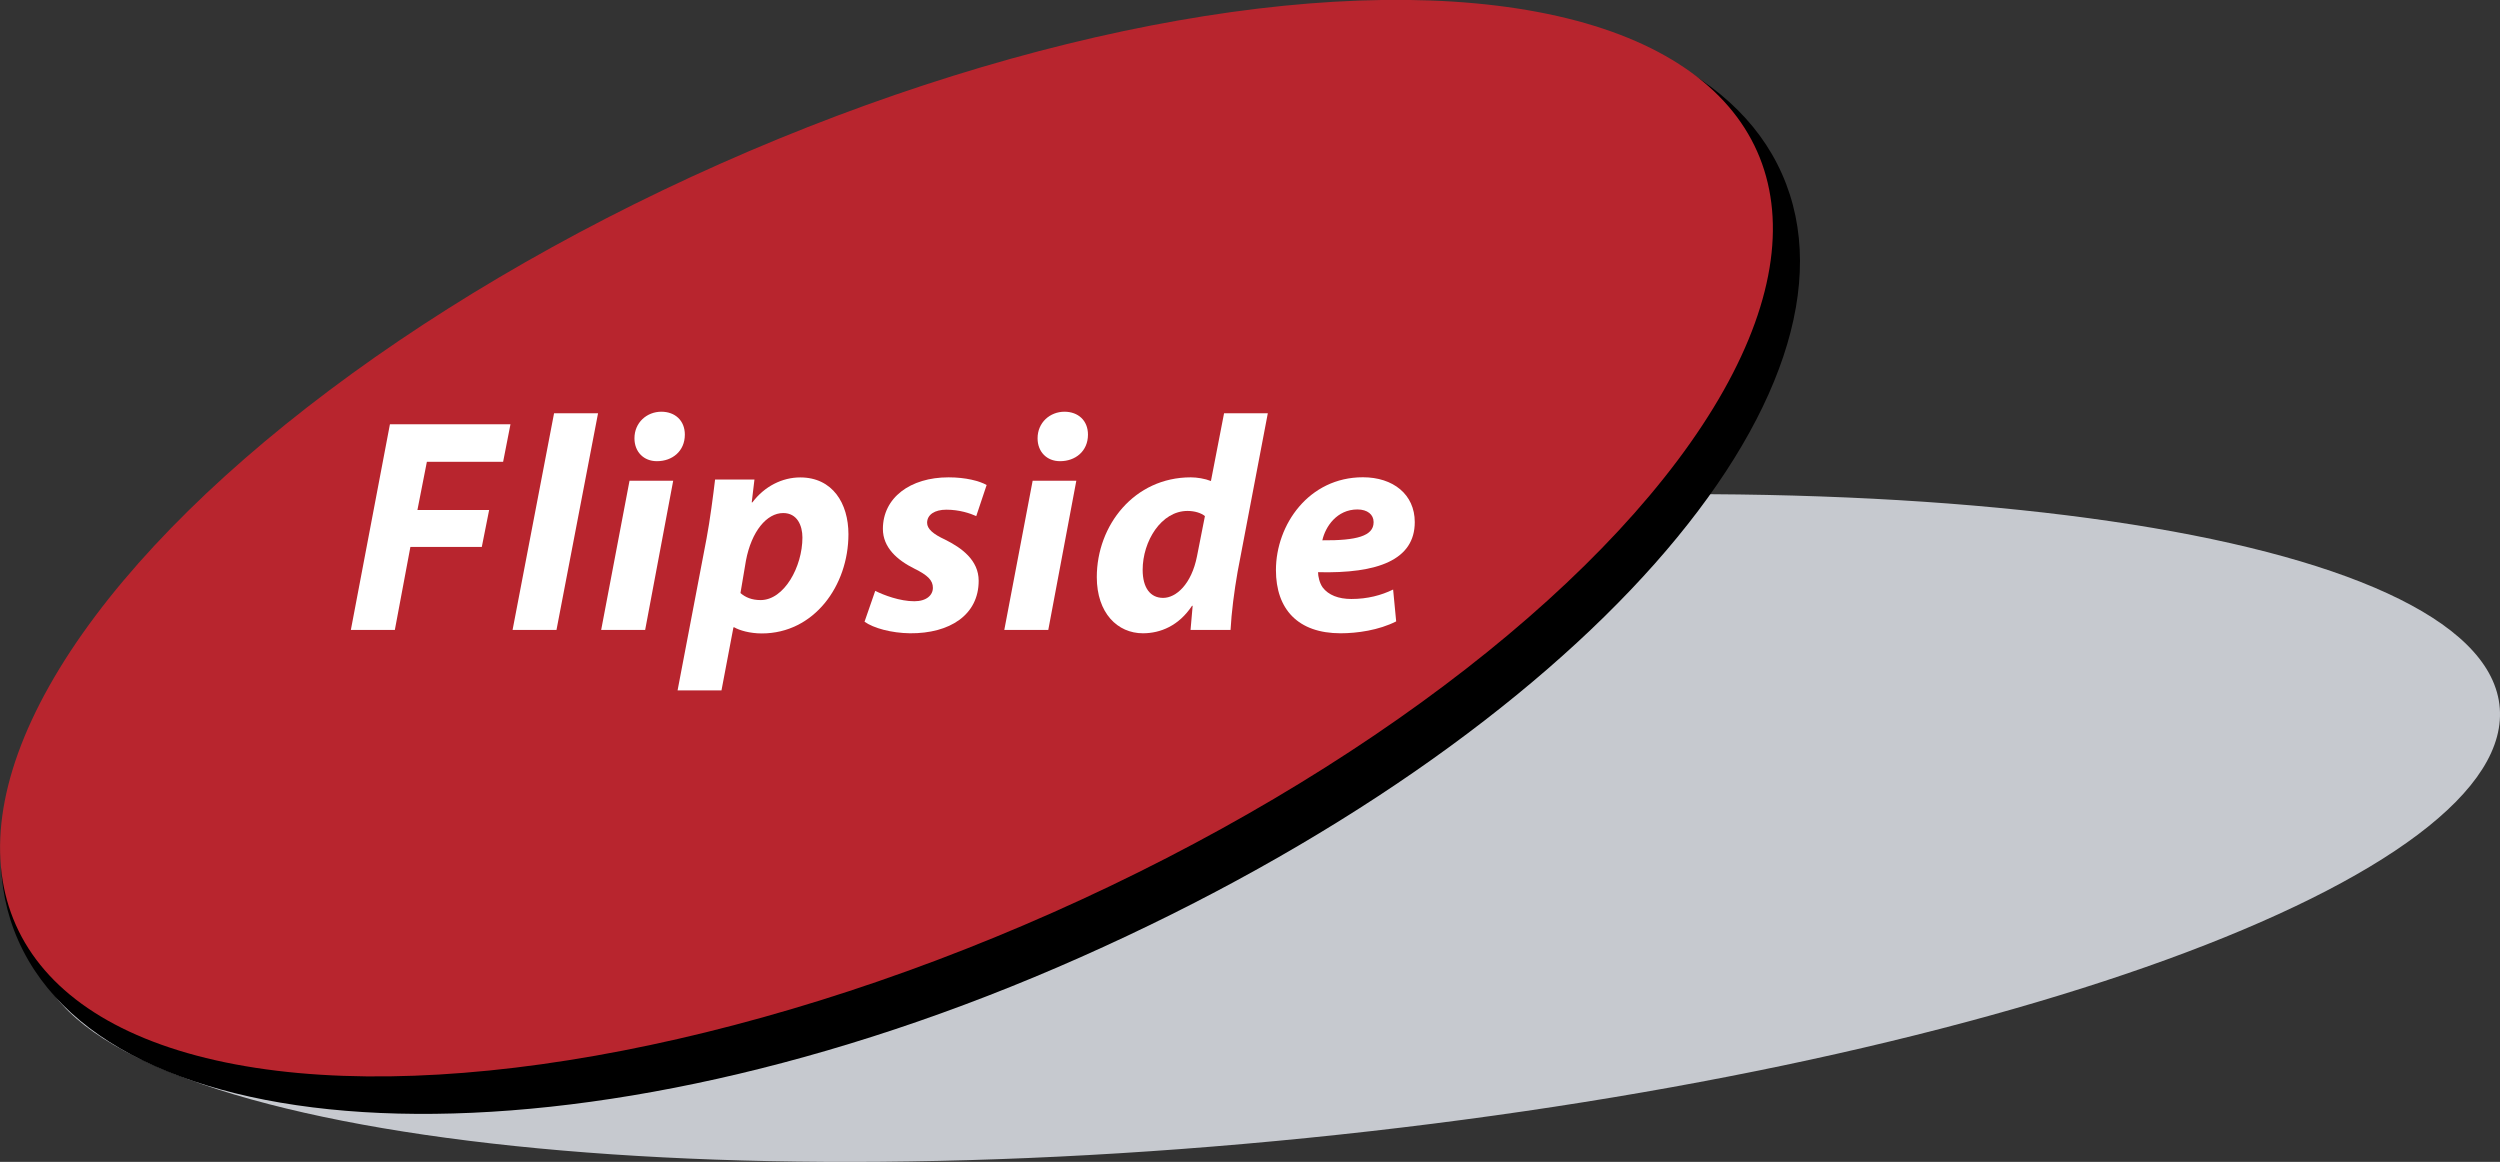
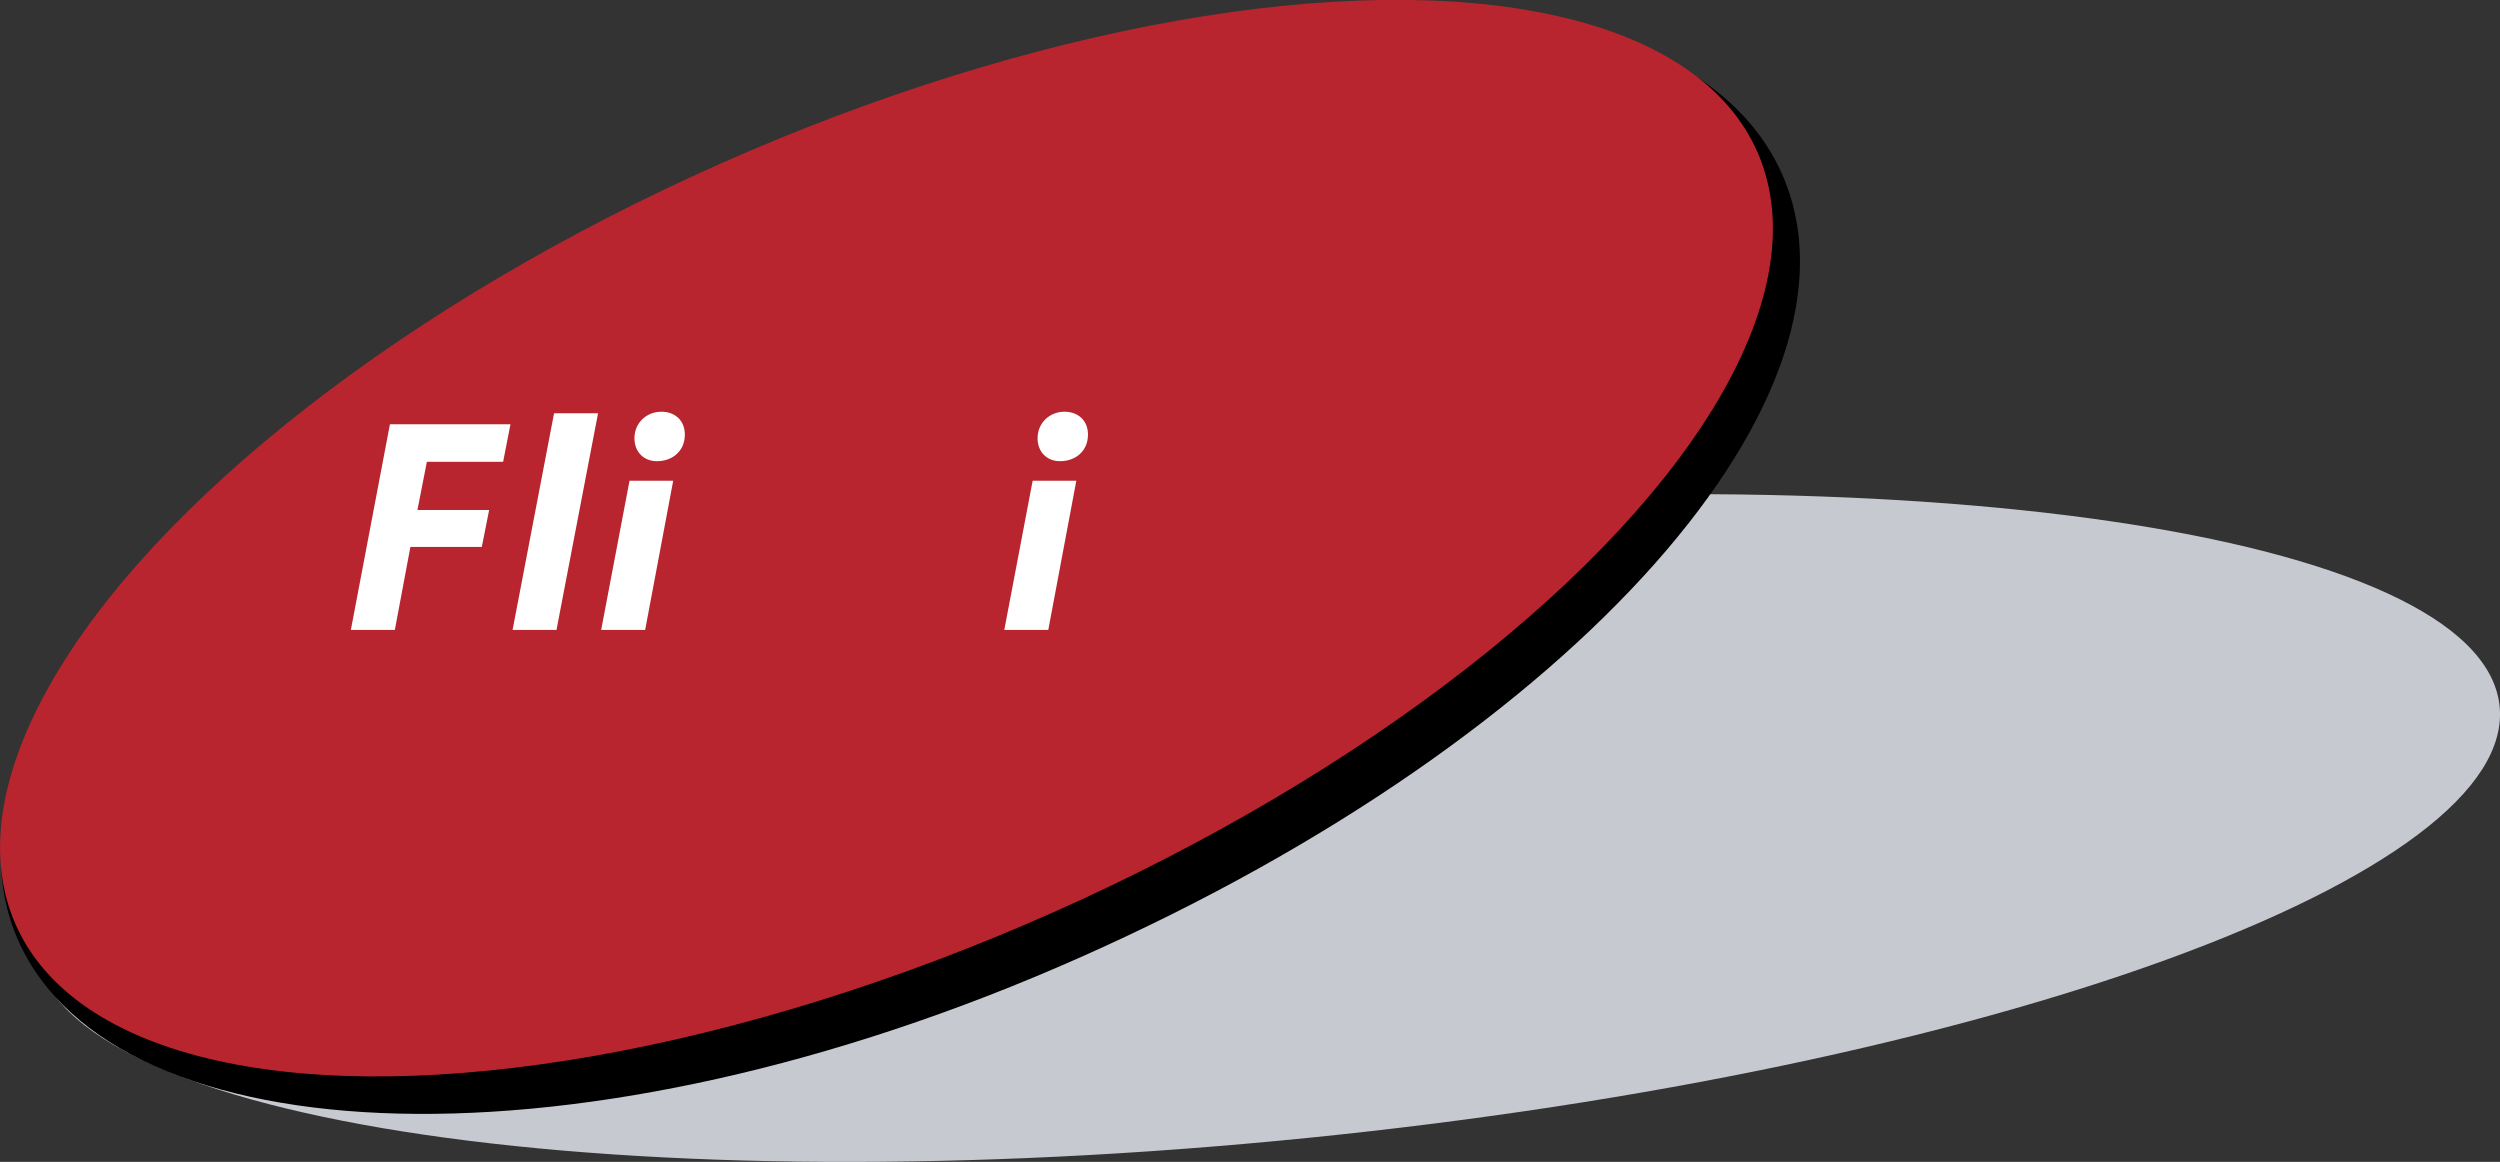
<svg xmlns="http://www.w3.org/2000/svg" version="1.1" id="Layer_1" x="0px" y="0px" width="32px" height="14.872px" viewBox="0 0 32 14.872" enable-background="new 0 0 32 14.872" xml:space="preserve">
  <rect x="0" y="0" width="32" height="14.872" fill="#333333" stroke="none" />
  <g>
    <path id="Grijs" fill="#C6C9CF" d="M15.725,6.631C7.018,7.506,0.185,9.992,0.463,12.184s7.562,3.258,16.268,2.382   c8.706-0.875,15.538-3.36,15.261-5.552C31.714,6.822,24.431,5.756,15.725,6.631z" />
    <path id="Zwart" d="M9.362,2.191C2.967,5.032-1,9.264,0.235,12.041c1.233,2.779,7.203,3.052,13.597,0.211   c6.396-2.841,10.211-7.25,8.977-10.027C21.574-0.554,15.758-0.651,9.362,2.191z" />
    <ellipse id="Rood" transform="matrix(-0.406 -0.914 0.914 -0.406 9.656 20.056)" fill="#B8252E" cx="11.346" cy="6.89" rx="5.243" ry="12.193" />
    <g>
      <path fill="#FFFFFF" d="M4.991,5.431h1.543L6.44,5.911H5.464L5.343,6.528h0.918L6.167,7.001H5.253L5.054,8.063H4.491L4.991,5.431z    " />
      <path fill="#FFFFFF" d="M6.561,8.063L7.092,5.29h0.563L7.123,8.063H6.561z" />
      <path fill="#FFFFFF" d="M7.695,8.063l0.363-1.91h0.559l-0.359,1.91H7.695z M8.406,5.903c-0.164,0-0.285-0.117-0.285-0.293    c0-0.203,0.16-0.34,0.344-0.34c0.176,0,0.301,0.113,0.301,0.293c0,0.215-0.164,0.34-0.355,0.34H8.406z" />
-       <path fill="#FFFFFF" d="M8.673,8.837l0.371-1.945C9.087,6.665,9.13,6.333,9.153,6.138h0.504L9.622,6.431H9.63    c0.156-0.207,0.383-0.32,0.613-0.32c0.414,0,0.617,0.332,0.617,0.727c0,0.66-0.441,1.27-1.109,1.27    c-0.152,0-0.285-0.039-0.352-0.078H9.388L9.235,8.837H8.673z M9.478,7.591c0.063,0.055,0.145,0.09,0.258,0.09    c0.301,0,0.535-0.426,0.535-0.801c0-0.152-0.066-0.313-0.246-0.313c-0.211,0-0.406,0.234-0.477,0.609L9.478,7.591z" />
-       <path fill="#FFFFFF" d="M11.203,7.563c0.109,0.055,0.316,0.133,0.5,0.133c0.156,0,0.238-0.078,0.238-0.172    s-0.063-0.16-0.238-0.246c-0.219-0.109-0.402-0.27-0.402-0.508c0-0.398,0.348-0.66,0.84-0.66c0.223,0,0.398,0.047,0.488,0.098    l-0.133,0.398c-0.078-0.035-0.215-0.082-0.383-0.082c-0.148,0-0.246,0.063-0.246,0.168c0,0.078,0.078,0.145,0.23,0.215    c0.211,0.105,0.43,0.262,0.43,0.527c0,0.438-0.371,0.676-0.879,0.672C11.41,8.103,11.18,8.04,11.066,7.958L11.203,7.563z" />
      <path fill="#FFFFFF" d="M12.855,8.063l0.363-1.91h0.559l-0.359,1.91H12.855z M13.566,5.903c-0.164,0-0.285-0.117-0.285-0.293    c0-0.203,0.16-0.34,0.344-0.34c0.176,0,0.301,0.113,0.301,0.293c0,0.215-0.164,0.34-0.355,0.34H13.566z" />
-       <path fill="#FFFFFF" d="M16.228,5.29l-0.387,2.031c-0.043,0.246-0.078,0.516-0.09,0.742h-0.512l0.027-0.309h-0.008    c-0.168,0.254-0.402,0.352-0.629,0.352c-0.324,0-0.59-0.258-0.59-0.719c0-0.664,0.48-1.277,1.203-1.277    c0.078,0,0.18,0.016,0.258,0.047l0.168-0.867H16.228z M15.423,6.606C15.376,6.567,15.294,6.54,15.2,6.54    c-0.336,0-0.574,0.387-0.574,0.754c0,0.23,0.098,0.359,0.262,0.359s0.363-0.172,0.434-0.535L15.423,6.606z" />
-       <path fill="#FFFFFF" d="M17.871,7.954c-0.223,0.113-0.5,0.152-0.711,0.152c-0.547,0-0.828-0.309-0.828-0.809    c0-0.582,0.422-1.188,1.113-1.188c0.387,0,0.664,0.219,0.664,0.574c0,0.484-0.473,0.66-1.238,0.641    c0,0.055,0.02,0.141,0.059,0.195c0.074,0.098,0.203,0.148,0.367,0.148c0.207,0,0.383-0.047,0.535-0.121L17.871,7.954z     M17.582,6.681c0-0.094-0.078-0.16-0.207-0.16c-0.262,0-0.41,0.219-0.449,0.395c0.438,0.004,0.656-0.055,0.656-0.23V6.681z" />
    </g>
  </g>
</svg>